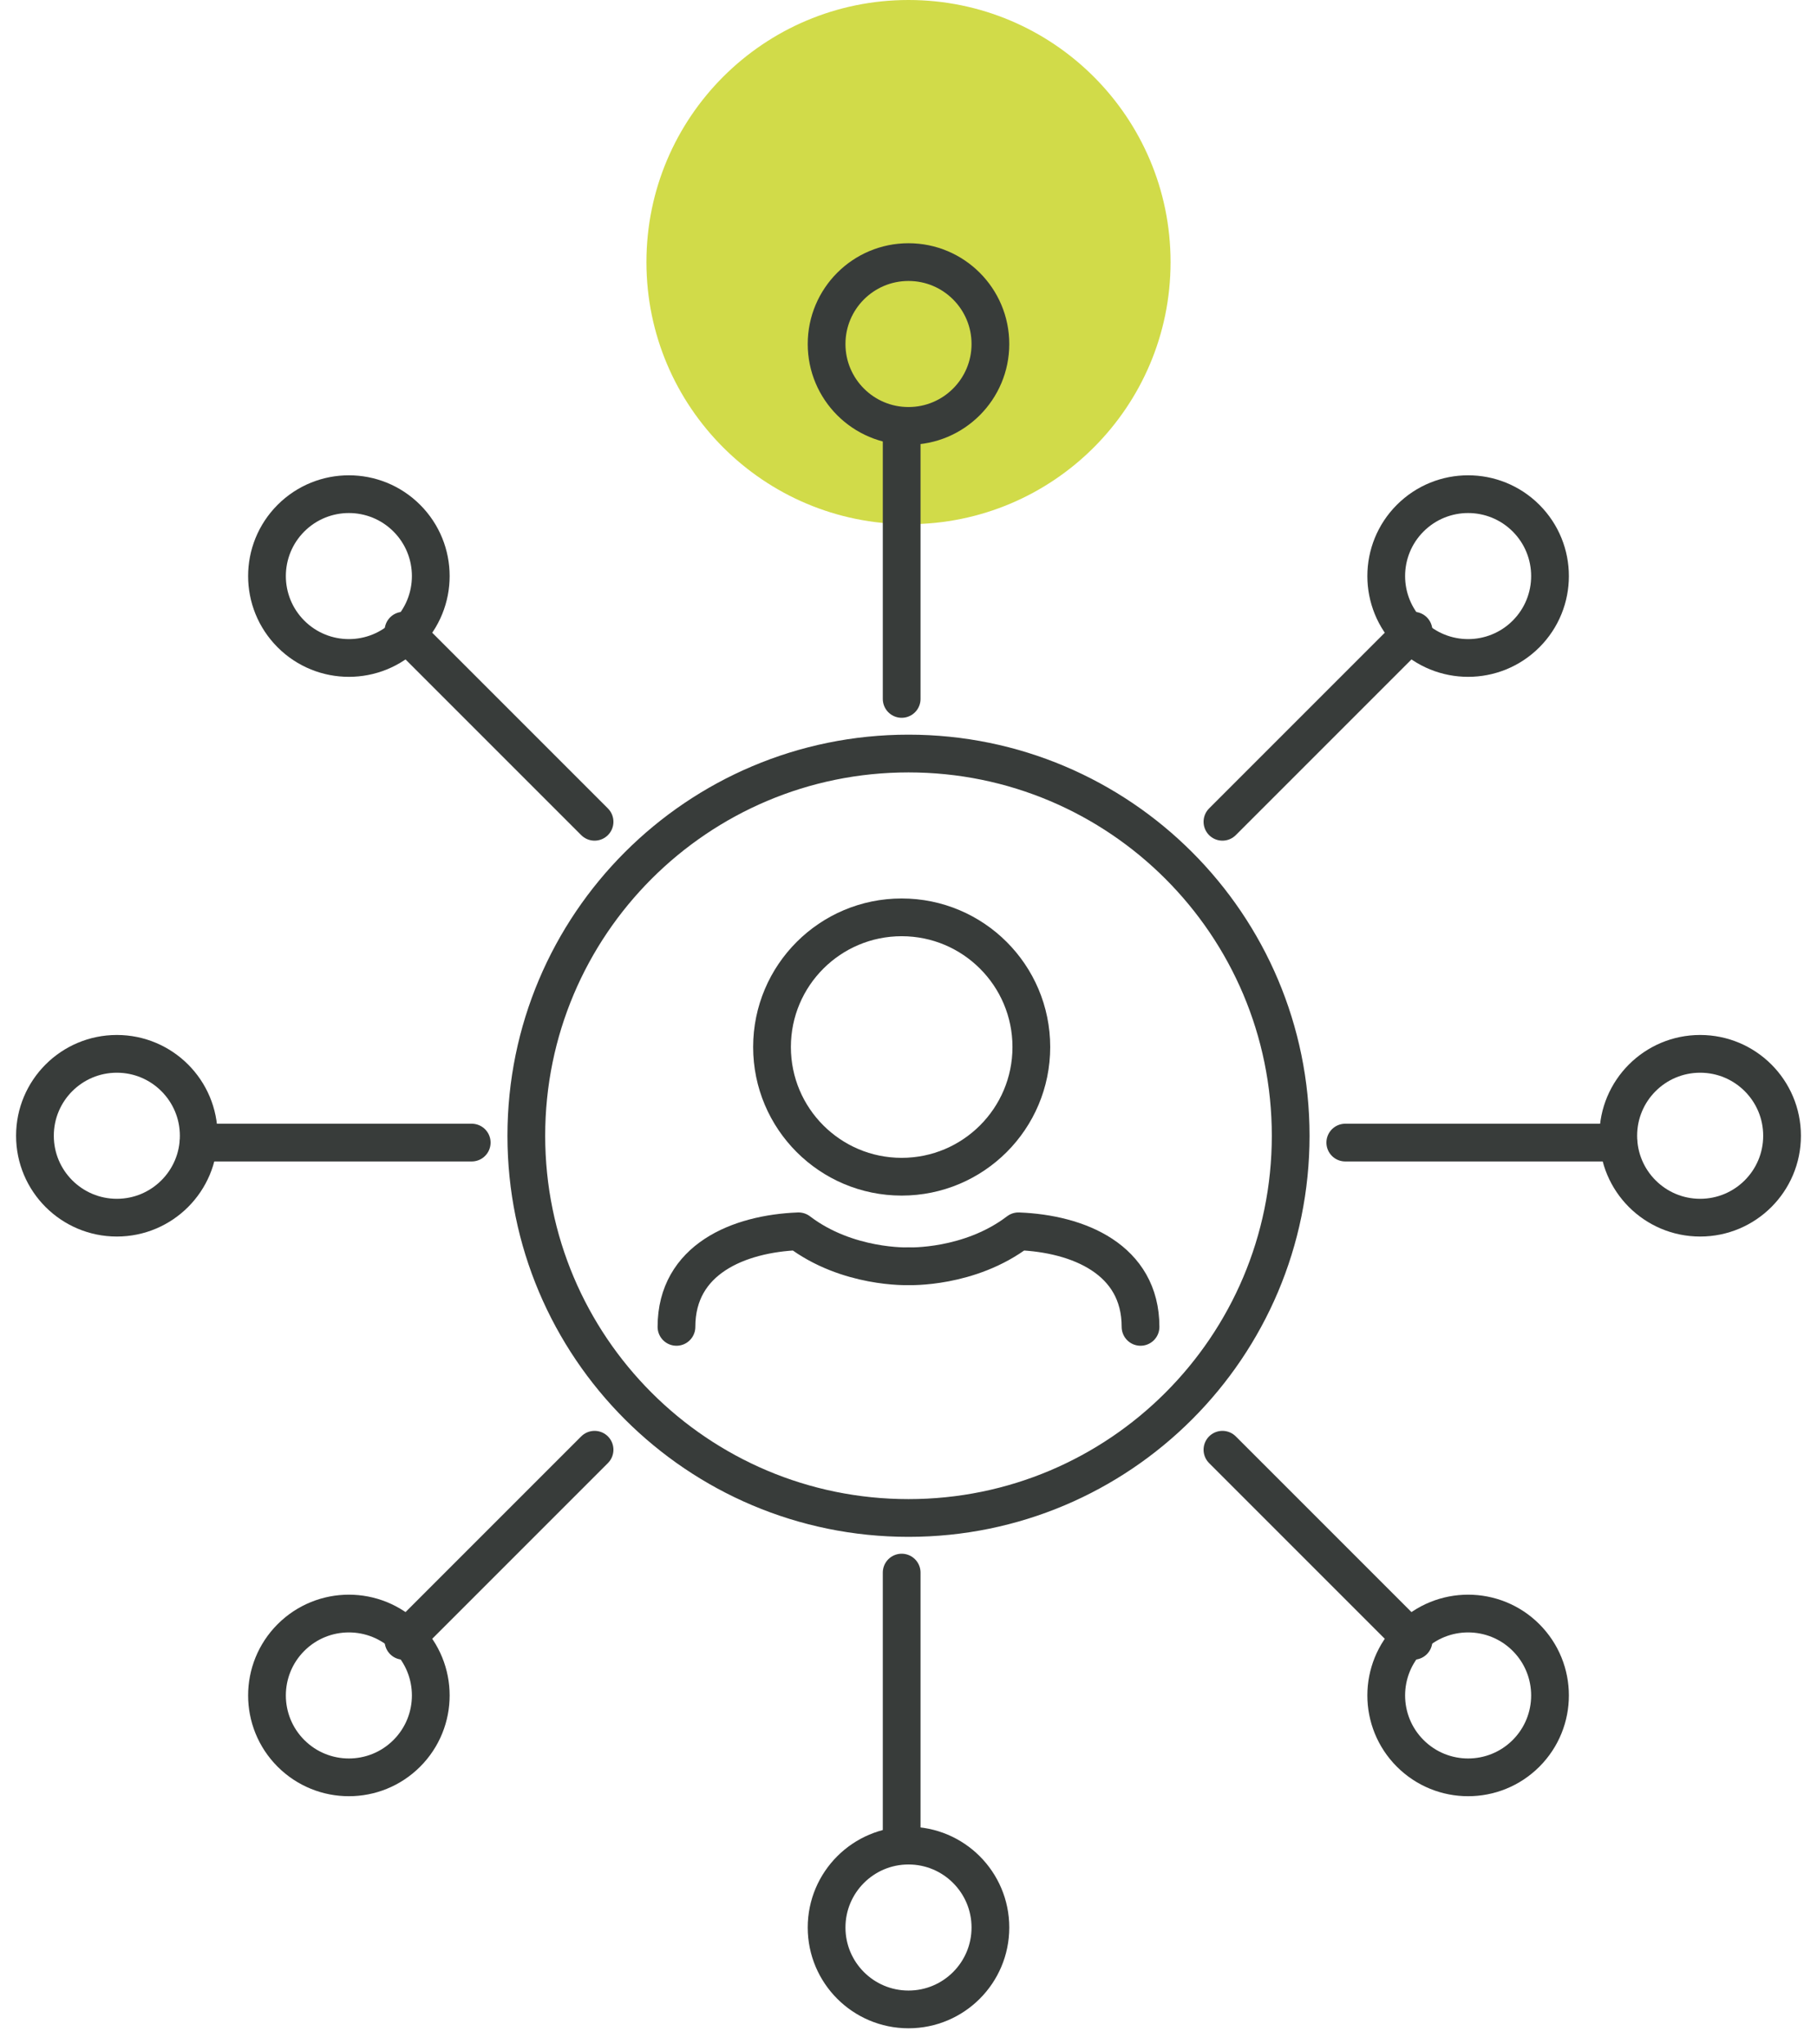
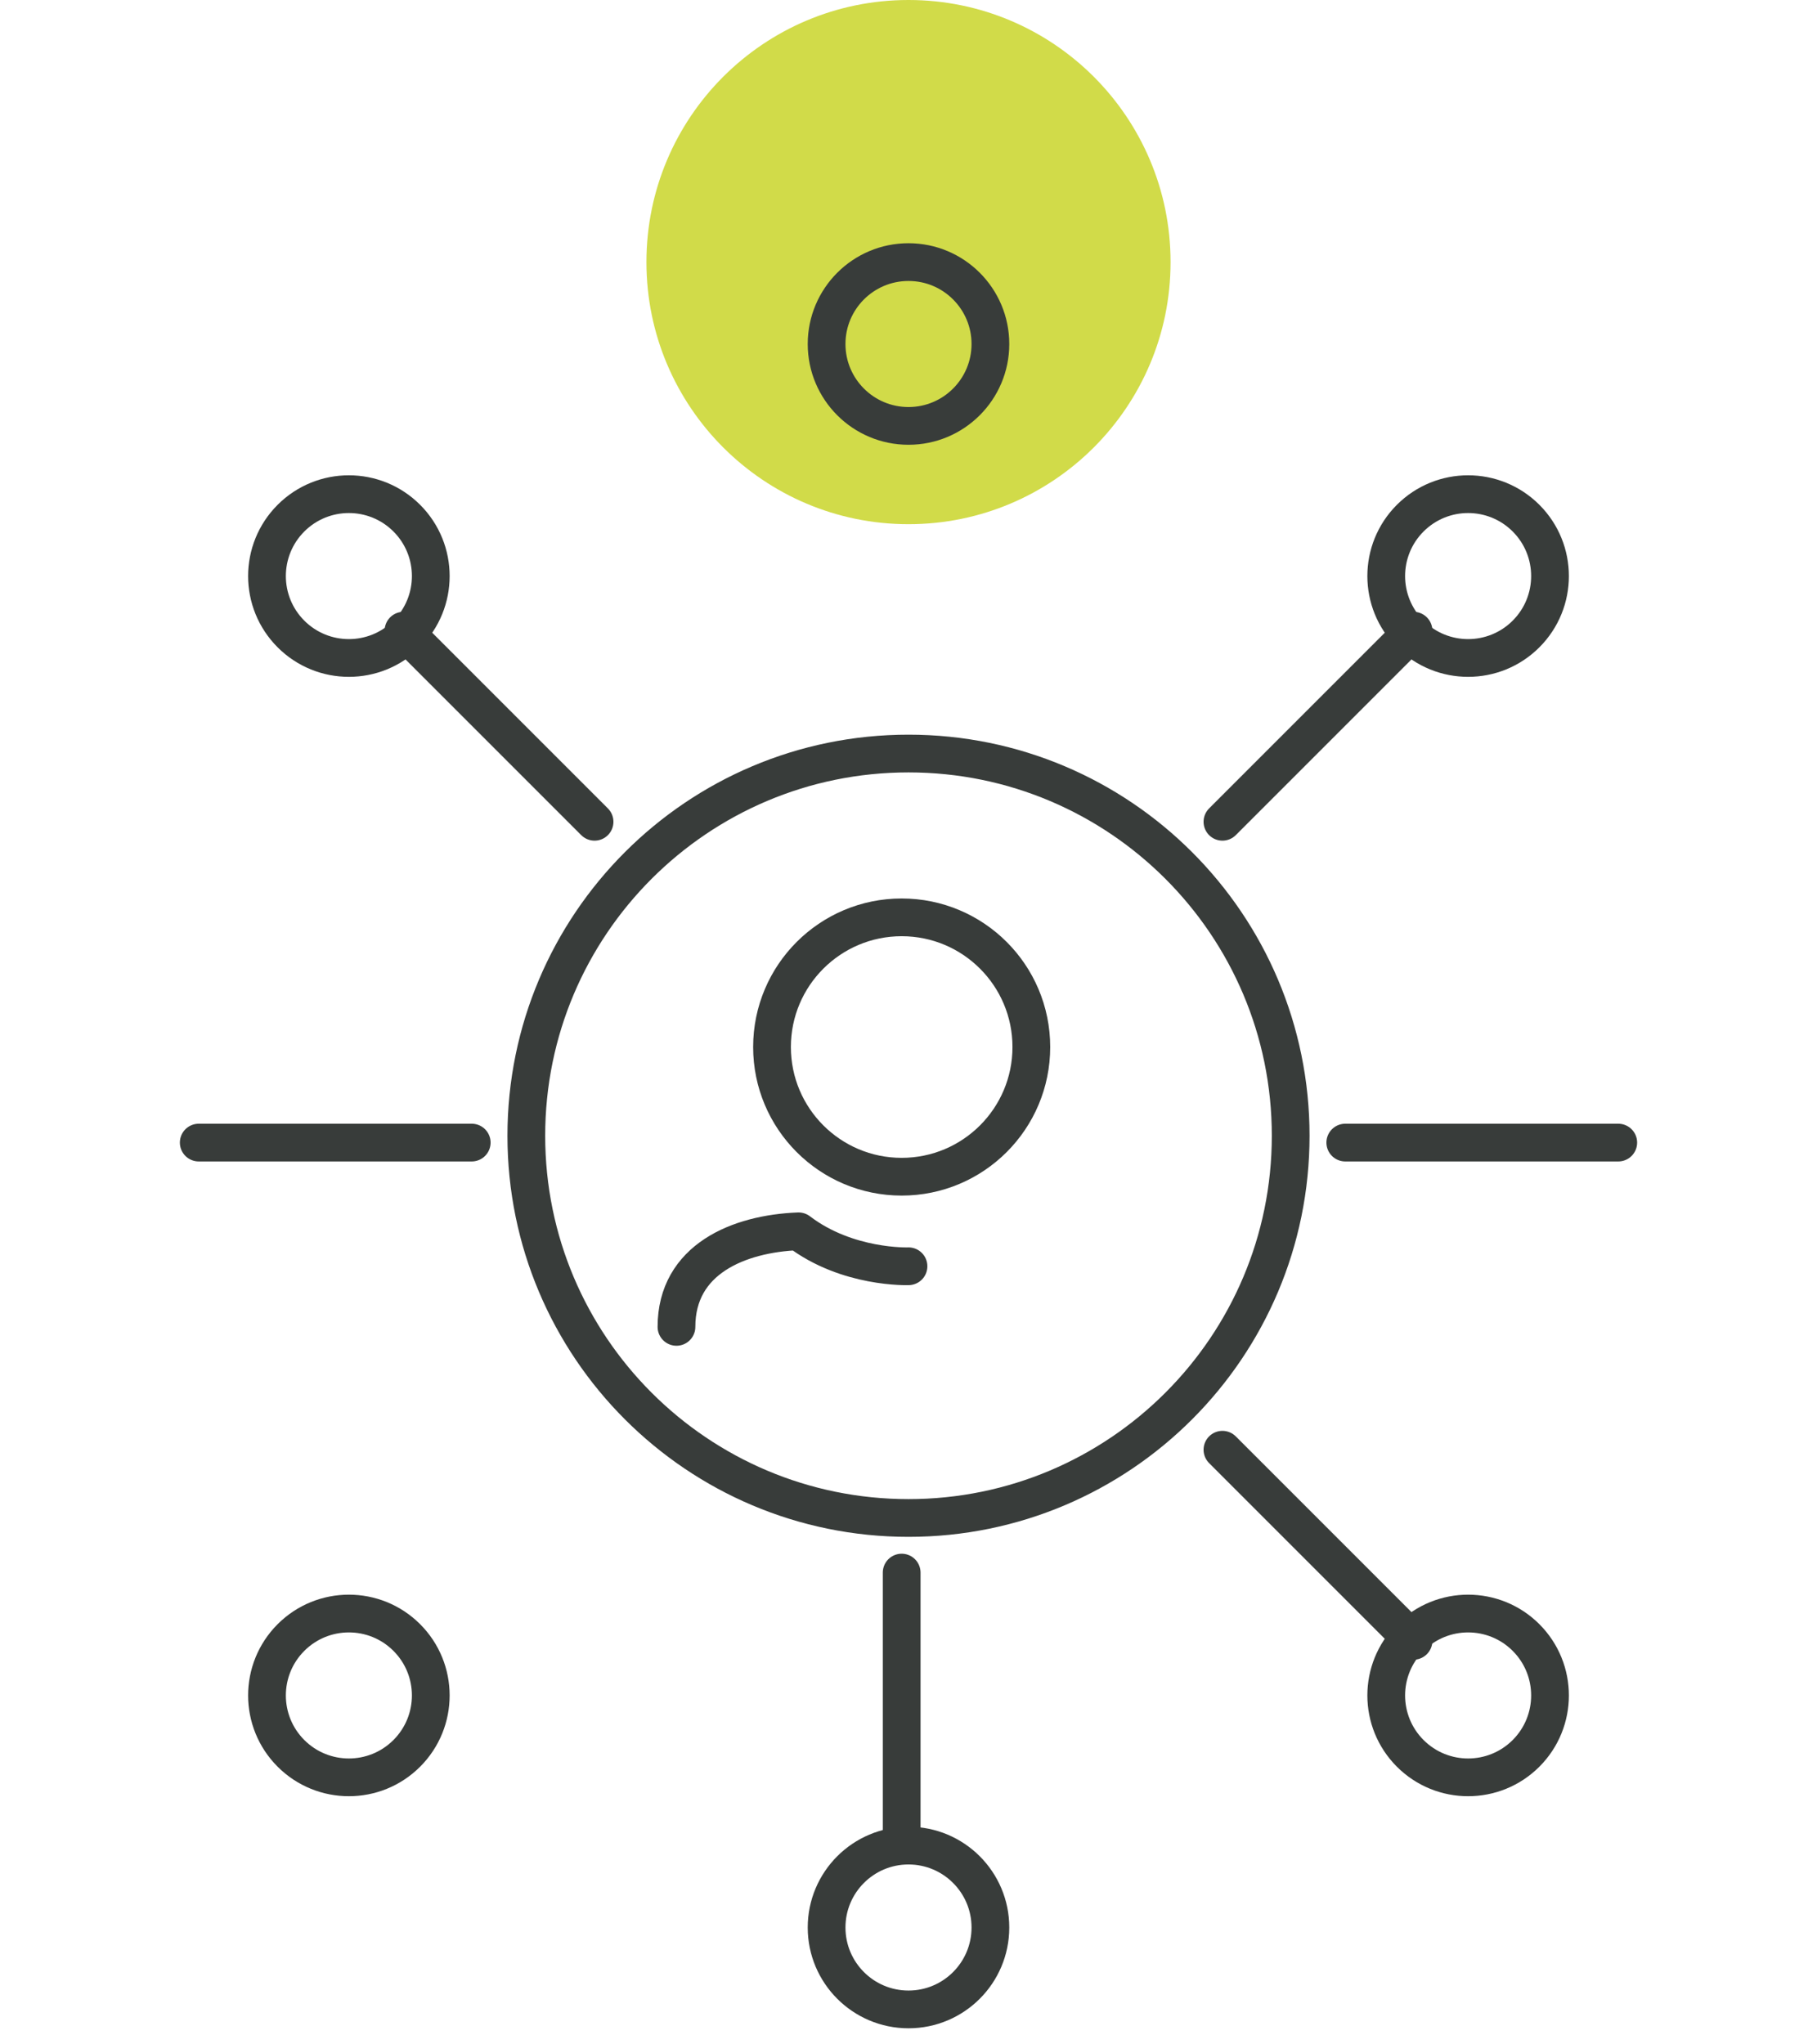
<svg xmlns="http://www.w3.org/2000/svg" width="104px" height="117px" viewBox="0 0 104 117" version="1.1">
  <title>hico-porter-proactive-approach</title>
  <g id="Base-Pages" stroke="none" stroke-width="1" fill="none" fill-rule="evenodd">
    <g id="Home1" transform="translate(-16, -5356)">
      <g id="hico-porter-proactive-approach" transform="translate(18, 5356)">
        <circle id="Oval-Copy-7" fill="#D1DB49" cx="50" cy="15" r="15" />
        <g id="Group-41" transform="translate(0, 15)" stroke="#383C3A" stroke-linecap="round" stroke-linejoin="round" stroke-width="2.16">
          <path d="M57.031,44.922 C57.031,49.021 53.709,52.344 49.609,52.344 C45.511,52.344 42.188,49.021 42.188,44.922 C42.188,40.823 45.511,37.5 49.609,37.5 C53.709,37.5 57.031,40.823 57.031,44.922 Z" id="Stroke-1" />
          <path d="M71.875,50 C71.875,62.081 62.081,71.875 50,71.875 C37.919,71.875 28.125,62.081 28.125,50 C28.125,37.919 37.919,28.125 50,28.125 C62.081,28.125 71.875,37.919 71.875,50 Z" id="Stroke-3" />
          <path d="M50,57.469 C50,57.469 46.501,57.603 43.706,55.469 C40.276,55.602 36.719,57.069 36.719,60.938" id="Stroke-5" />
-           <path d="M50,57.469 C50,57.469 53.499,57.603 56.294,55.469 C59.724,55.602 63.281,57.069 63.281,60.938" id="Stroke-7" />
-           <line x1="49.609" y1="25" x2="49.609" y2="9.375" id="Stroke-9" />
          <path d="M54.688,4.688 C54.688,7.276 52.589,9.375 50,9.375 C47.411,9.375 45.312,7.276 45.312,4.688 C45.312,2.099 47.411,0 50,0 C52.589,0 54.688,2.099 54.688,4.688 Z" id="Stroke-11" />
          <line x1="49.609" y1="75" x2="49.609" y2="90.625" id="Stroke-13" />
          <path d="M45.312,95.312 C45.312,92.724 47.411,90.625 50,90.625 C52.589,90.625 54.688,92.724 54.688,95.312 C54.688,97.901 52.589,100 50,100 C47.411,100 45.312,97.901 45.312,95.312 Z" id="Stroke-15" />
          <line x1="75" y1="50.391" x2="90.625" y2="50.391" id="Stroke-17" />
-           <path d="M95.312,54.688 C92.724,54.688 90.625,52.589 90.625,50 C90.625,47.411 92.724,45.312 95.312,45.312 C97.901,45.312 100,47.411 100,50 C100,52.589 97.901,54.688 95.312,54.688 Z" id="Stroke-19" />
          <line x1="25" y1="50.391" x2="9.375" y2="50.391" id="Stroke-21" />
-           <path d="M4.688,45.312 C7.276,45.312 9.375,47.411 9.375,50 C9.375,52.589 7.276,54.688 4.688,54.688 C2.099,54.688 0,52.589 0,50 C0,47.411 2.099,45.312 4.688,45.312 Z" id="Stroke-23" />
          <line x1="67.969" y1="32.031" x2="78.906" y2="21.094" id="Stroke-25" />
          <path d="M85.346,21.283 C83.515,23.114 80.547,23.114 78.717,21.283 C76.886,19.453 76.886,16.485 78.717,14.654 C80.547,12.824 83.515,12.824 85.346,14.654 C87.176,16.485 87.176,19.453 85.346,21.283 Z" id="Stroke-27" />
-           <line x1="32.031" y1="67.969" x2="21.094" y2="78.906" id="Stroke-29" />
          <path d="M14.654,78.717 C16.485,76.886 19.453,76.886 21.283,78.717 C23.114,80.547 23.114,83.515 21.283,85.346 C19.453,87.176 16.485,87.176 14.654,85.346 C12.824,83.515 12.824,80.547 14.654,78.717 Z" id="Stroke-31" />
          <line x1="67.969" y1="67.969" x2="78.906" y2="78.906" id="Stroke-33" />
          <path d="M78.717,85.346 C76.886,83.515 76.886,80.547 78.717,78.717 C80.547,76.886 83.515,76.886 85.346,78.717 C87.176,80.547 87.176,83.515 85.346,85.346 C83.515,87.176 80.547,87.176 78.717,85.346 Z" id="Stroke-35" />
          <line x1="32.031" y1="32.031" x2="21.094" y2="21.094" id="Stroke-37" />
          <path d="M21.283,14.654 C23.114,16.485 23.114,19.453 21.283,21.283 C19.453,23.114 16.485,23.114 14.654,21.283 C12.824,19.453 12.824,16.485 14.654,14.654 C16.485,12.824 19.453,12.824 21.283,14.654 Z" id="Stroke-39" />
        </g>
      </g>
    </g>
  </g>
</svg>